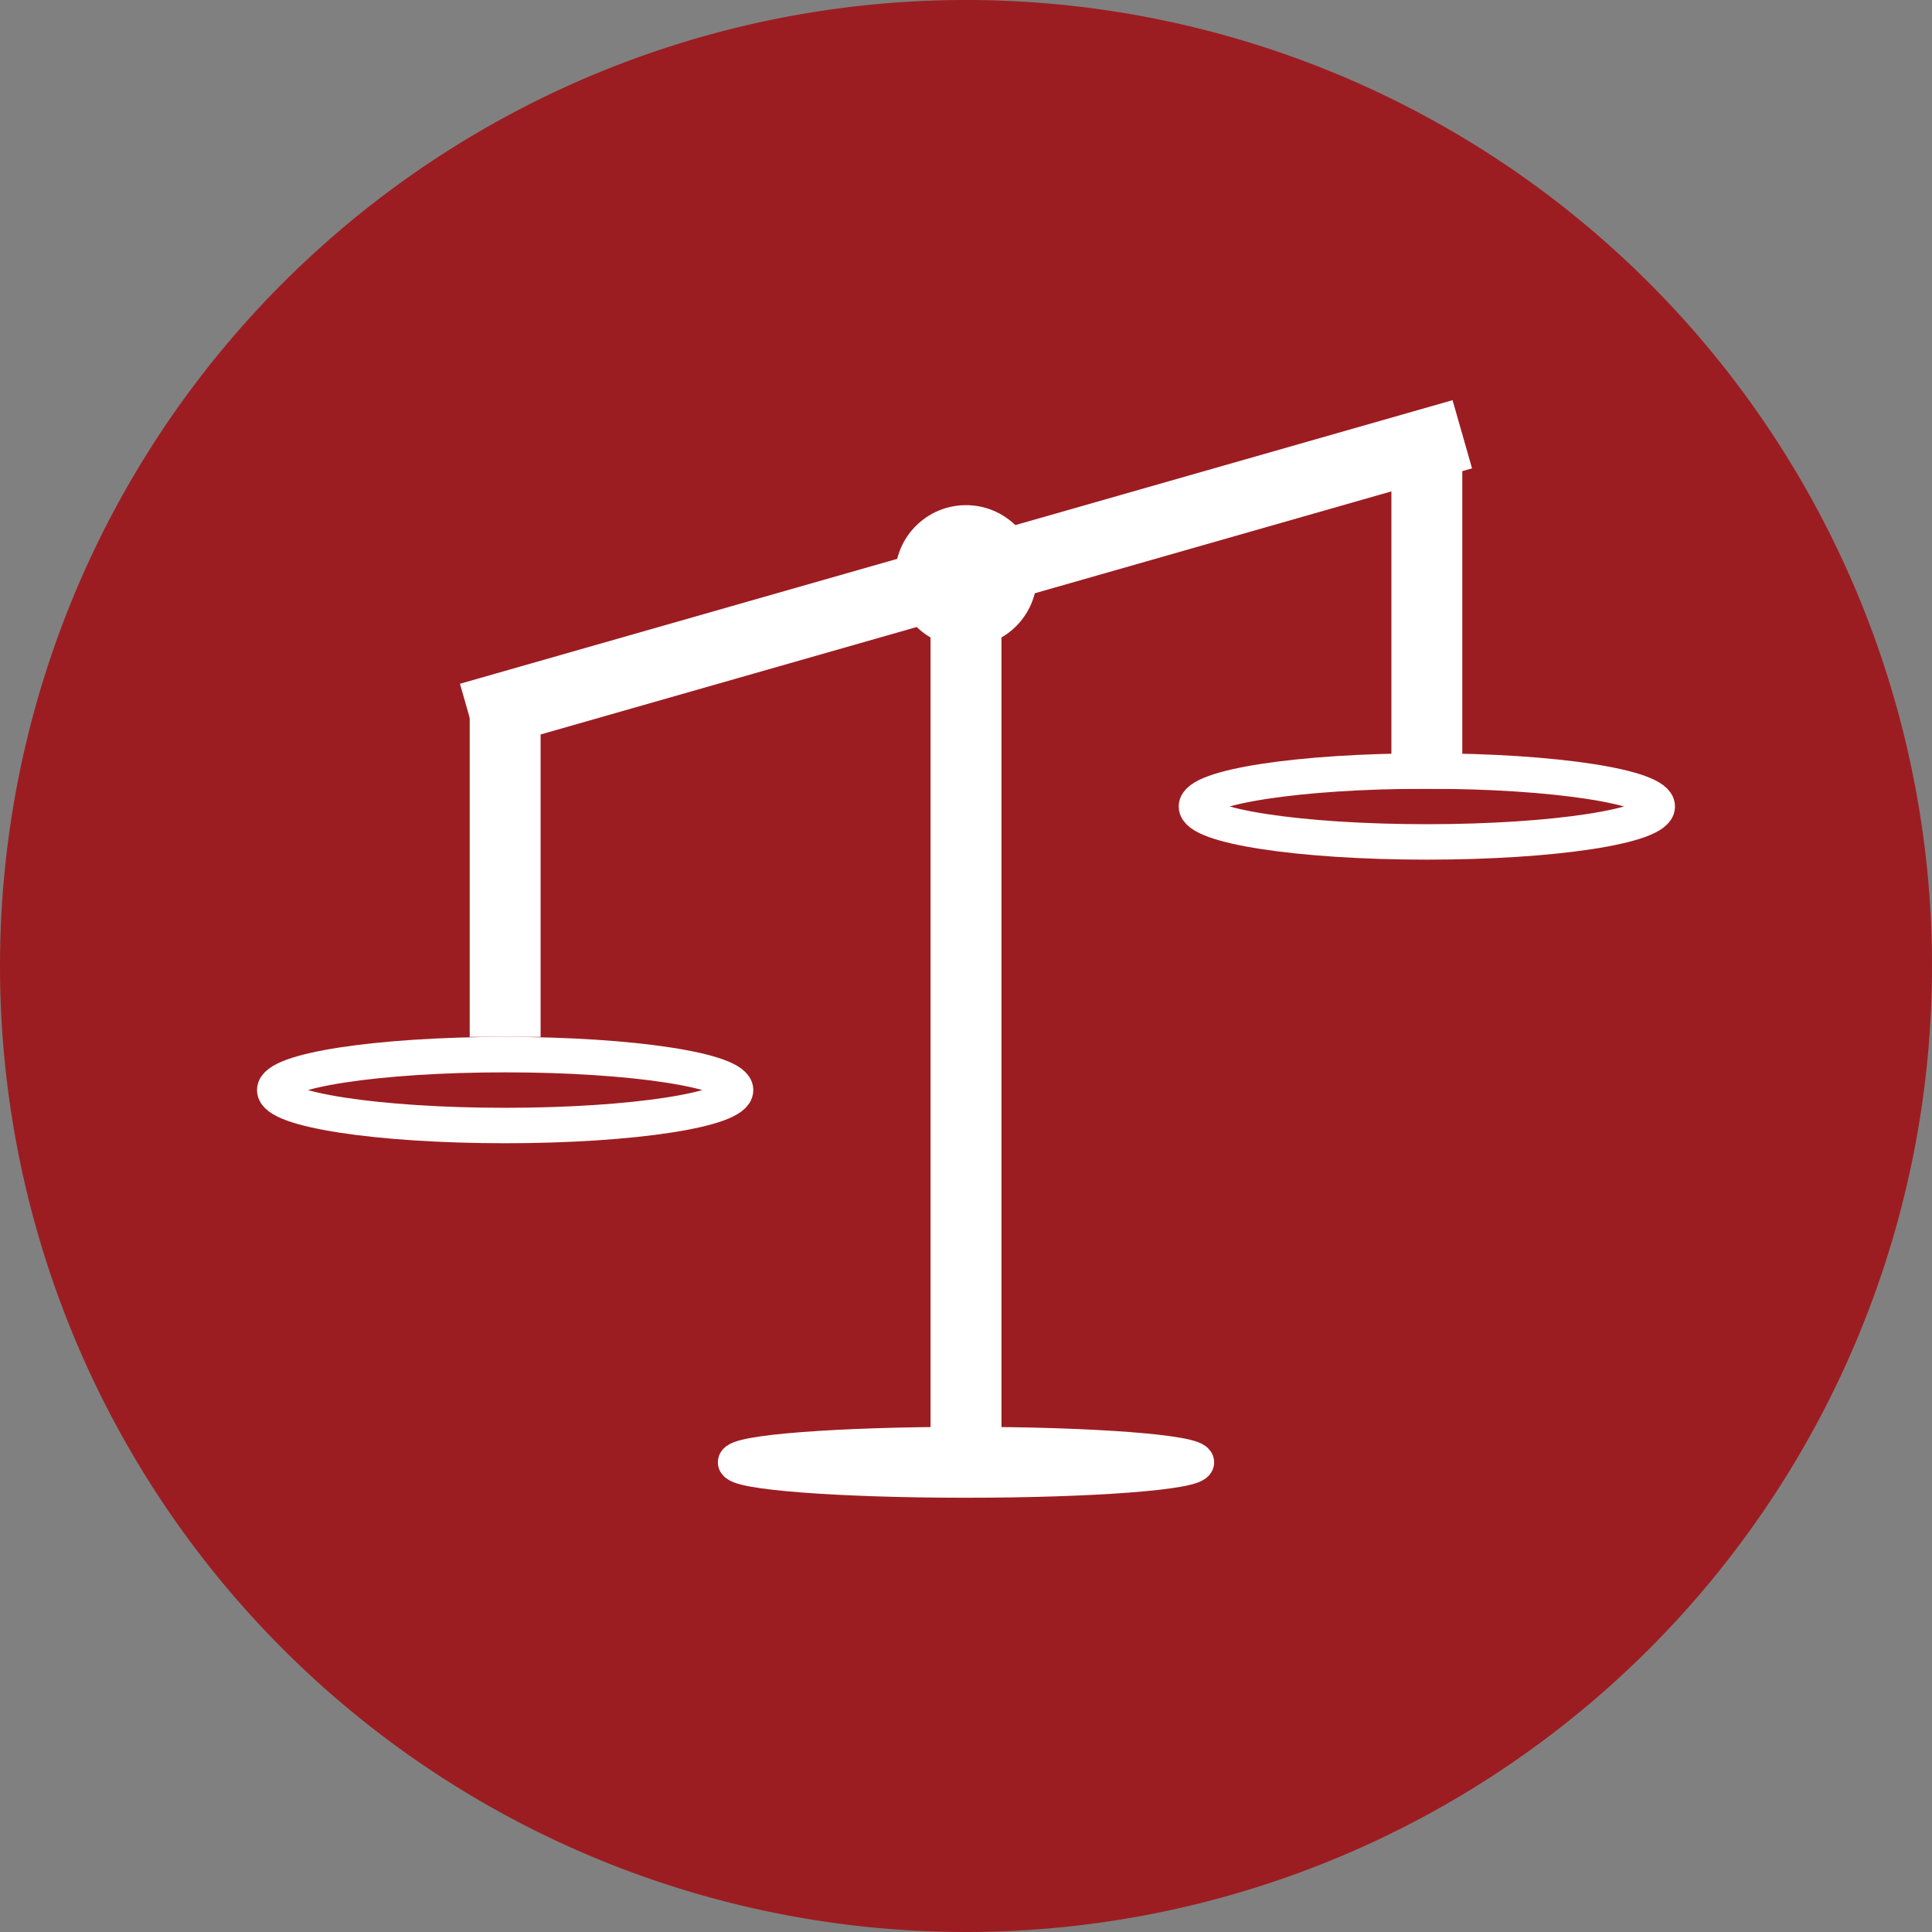
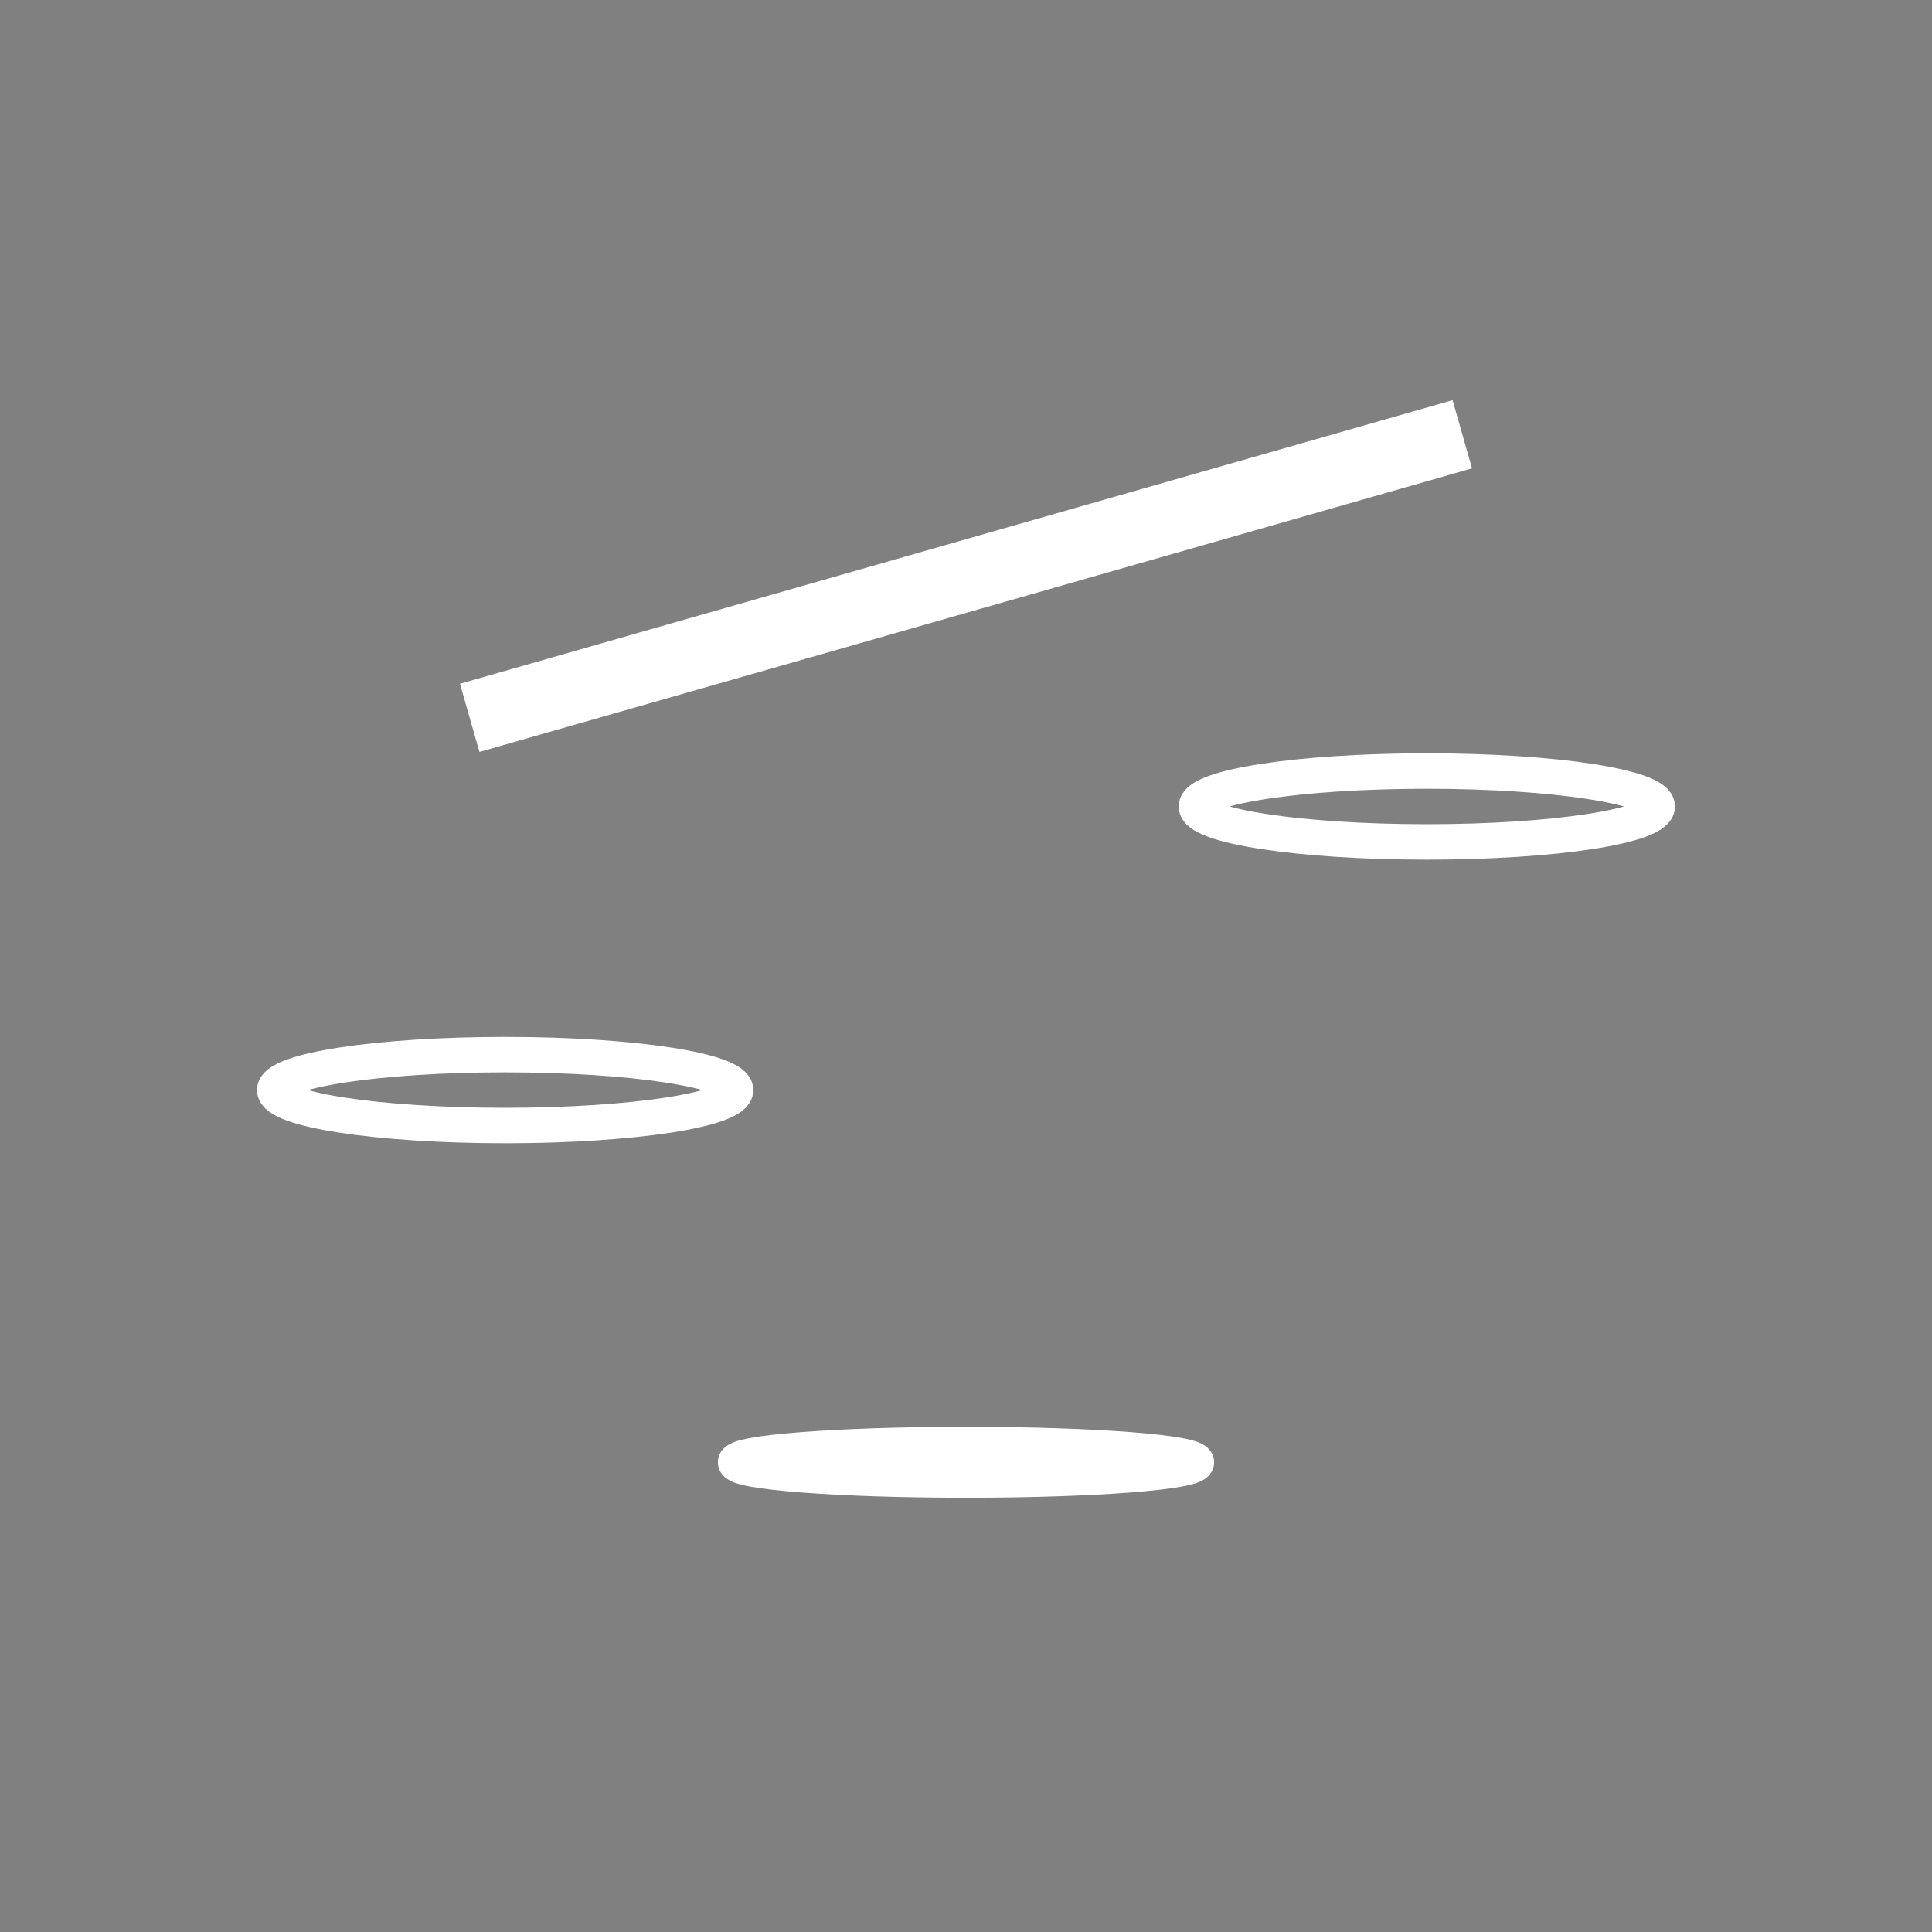
<svg xmlns="http://www.w3.org/2000/svg" width="54.5" height="54.5" viewBox="0 0 54.5 54.5">
  <rect x="0" y="0" width="54.5" height="54.5" fill="#808080" stroke="none" />
  <g id="Integrity_Icon" data-name="Integrity Icon" transform="translate(0.75 0.75)">
-     <path id="Area_SIZE:MEDIUM_STATE:DEFAULT_STYLE:STYLE3_" data-name="Area [SIZE:MEDIUM][STATE:DEFAULT][STYLE:STYLE3]" d="M26.5,0A26.5,26.5,0,1,1,0,26.5,26.5,26.5,0,0,1,26.5,0Z" fill="#9c1d21" stroke="#9c1d21" stroke-width="1.5" />
+     <path id="Area_SIZE:MEDIUM_STATE:DEFAULT_STYLE:STYLE3_" data-name="Area [SIZE:MEDIUM][STATE:DEFAULT][STYLE:STYLE3]" d="M26.5,0Z" fill="#9c1d21" stroke="#9c1d21" stroke-width="1.5" />
    <g id="Law_Scales" data-name="Law Scales" transform="translate(-6232.5 -2101.5)">
      <g id="Ellipse_12" data-name="Ellipse 12" transform="translate(6265 2122)" fill="none" stroke="#fff" stroke-width="1">
-         <ellipse cx="7" cy="1.5" rx="7" ry="1.5" stroke="none" />
        <ellipse cx="7" cy="1.5" rx="6.5" ry="1" fill="none" />
      </g>
-       <circle id="Ellipse_13" data-name="Ellipse 13" cx="2" cy="2" r="2" transform="translate(6257 2115)" fill="#fff" />
-       <line id="Line_13" data-name="Line 13" y2="26" transform="translate(6259 2116)" fill="none" stroke="#fff" stroke-width="2" />
      <line id="Line_14" data-name="Line 14" x1="28" y2="8" transform="translate(6245 2113)" fill="none" stroke="#fff" stroke-width="2" />
-       <line id="Line_15" data-name="Line 15" y2="10" transform="translate(6272 2113)" fill="none" stroke="#fff" stroke-width="2" />
      <g id="Ellipse_15" data-name="Ellipse 15" transform="translate(6239 2130)" fill="none" stroke="#fff" stroke-width="1">
        <ellipse cx="7" cy="1.5" rx="7" ry="1.5" stroke="none" />
        <ellipse cx="7" cy="1.5" rx="6.5" ry="1" fill="none" />
      </g>
-       <line id="Line_16" data-name="Line 16" y2="10" transform="translate(6246 2120)" fill="none" stroke="#fff" stroke-width="2" />
      <g id="Ellipse_16" data-name="Ellipse 16" transform="translate(6252 2141)" fill="none" stroke="#fff" stroke-width="1">
        <ellipse cx="7" cy="1" rx="7" ry="1" stroke="none" />
        <ellipse cx="7" cy="1" rx="6.5" ry="0.5" fill="none" />
      </g>
    </g>
  </g>
</svg>